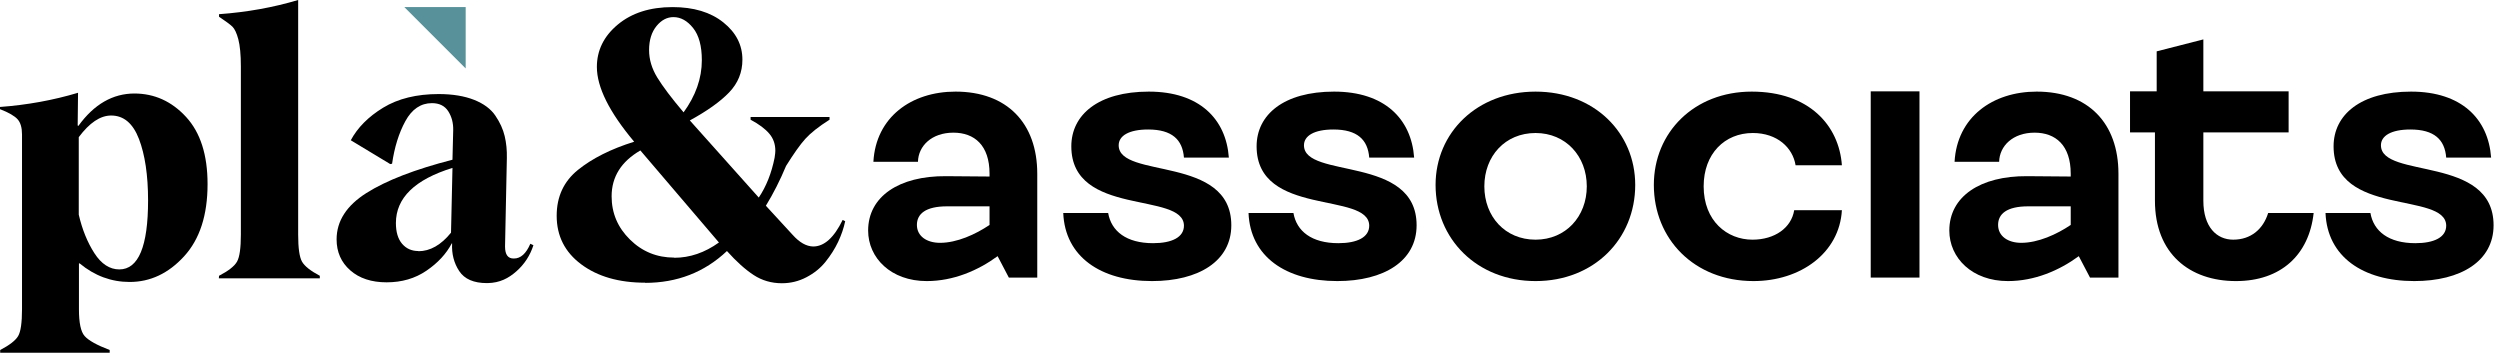
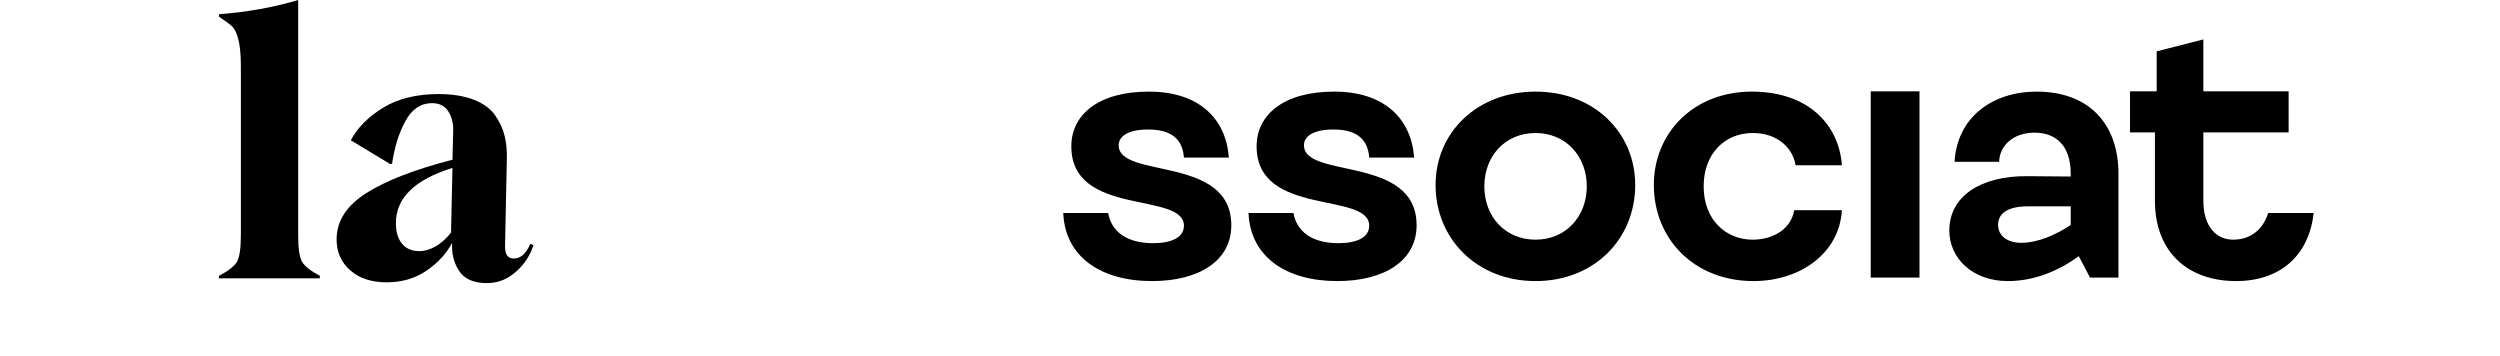
<svg xmlns="http://www.w3.org/2000/svg" width="100%" height="100%" viewBox="0 0 274 39" version="1.1" xml:space="preserve" style="fill-rule:evenodd;clip-rule:evenodd;stroke-linejoin:round;stroke-miterlimit:2;">
-   <path d="M16.229,21.971c0,-2.771 -0.34,-5.024 -0.997,-6.738c-0.658,-1.715 -1.674,-2.572 -3.051,-2.572c-1.196,-0 -2.372,0.798 -3.549,2.372l0,8.494c0.379,1.635 0.957,3.05 1.716,4.227c0.757,1.176 1.674,1.774 2.73,1.774c2.094,0 3.151,-2.513 3.151,-7.557m-1.515,-11.723c2.213,0 4.106,0.858 5.682,2.572c1.575,1.714 2.353,4.168 2.353,7.357c-0,3.41 -0.858,6.042 -2.572,7.915c-1.715,1.875 -3.709,2.811 -5.962,2.811c-2.014,0 -3.847,-0.677 -5.483,-2.033l-0.079,-0l-0,5.025c-0,1.475 0.199,2.452 0.618,2.93c0.418,0.479 1.335,0.997 2.751,1.535l0,0.3l-12.002,-0l0,-0.3c1.037,-0.538 1.694,-1.056 1.973,-1.535c0.279,-0.478 0.42,-1.455 0.42,-2.93l-0,-19.16c-0,-0.739 -0.16,-1.296 -0.48,-1.656c-0.318,-0.359 -0.957,-0.737 -1.933,-1.116l-0,-0.24c2.971,-0.219 5.821,-0.737 8.553,-1.555l-0.04,3.589l0.08,0.04c1.714,-2.372 3.768,-3.549 6.16,-3.549l-0.039,0Z" style="fill-rule:nonzero;" />
  <path d="M24.006,30.226c1.037,-0.539 1.695,-1.057 1.974,-1.555c0.279,-0.499 0.419,-1.475 0.419,-2.951l0,-18.442c0,-1.296 -0.1,-2.293 -0.279,-2.972c-0.18,-0.677 -0.399,-1.136 -0.638,-1.375c-0.239,-0.239 -0.738,-0.598 -1.476,-1.097l0,-0.279c3.05,-0.219 5.942,-0.738 8.673,-1.555l0,25.72c0,1.476 0.14,2.452 0.419,2.951c0.279,0.498 0.937,1.016 1.954,1.555l0,0.279l-11.065,0l0.019,-0.279Z" style="fill-rule:nonzero;" />
  <path d="M45.843,27.534c1.296,-0 2.492,-0.677 3.588,-2.033l0.16,-7.098c-4.127,1.275 -6.2,3.289 -6.2,6.042c-0,0.976 0.219,1.734 0.677,2.272c0.459,0.537 1.057,0.797 1.795,0.797l-0.02,0.02Zm7.53,3.494c-1.455,0 -2.466,-0.442 -3.045,-1.321c-0.577,-0.876 -0.837,-1.893 -0.777,-3.03l-0.039,0c-0.599,1.137 -1.515,2.134 -2.772,2.991c-1.257,0.858 -2.711,1.275 -4.366,1.275c-1.655,0 -2.991,-0.438 -3.988,-1.315c-0.997,-0.877 -1.495,-2.014 -1.495,-3.39c0,-2.014 1.096,-3.708 3.27,-5.084c2.173,-1.375 5.322,-2.591 9.43,-3.648l0.08,-3.231c0.02,-0.777 -0.159,-1.475 -0.538,-2.073c-0.379,-0.597 -0.977,-0.897 -1.794,-0.897c-1.217,0 -2.194,0.657 -2.912,1.974c-0.717,1.316 -1.196,2.871 -1.455,4.665l-0.199,0.041l-4.327,-2.612c0.738,-1.377 1.913,-2.573 3.549,-3.57c1.635,-0.996 3.668,-1.494 6.081,-1.494c1.535,-0 2.831,0.219 3.888,0.636c1.056,0.42 1.834,0.997 2.332,1.737c0.499,0.737 0.838,1.475 1.017,2.232c0.18,0.758 0.259,1.555 0.239,2.412l-0.199,9.69c0,0.897 0.318,1.335 0.977,1.317c0.738,-0 1.336,-0.539 1.794,-1.616l0.34,0.16c-0.36,1.117 -0.978,2.073 -1.855,2.851c-0.877,0.777 -1.834,1.273 -3.154,1.3l-0.082,0Z" style="fill-rule:nonzero;" />
-   <path d="M74.887,12.362c1.356,-1.855 2.034,-3.768 2.034,-5.763c-0,-1.554 -0.318,-2.731 -0.957,-3.529c-0.638,-0.797 -1.356,-1.195 -2.154,-1.195c-0.697,-0 -1.314,0.319 -1.854,0.976c-0.537,0.659 -0.817,1.536 -0.817,2.633c-0,1.036 0.299,2.033 0.897,3.01c0.599,0.977 1.555,2.253 2.892,3.828l-0.041,0.04Zm-0.996,15.89c1.714,0 3.349,-0.558 4.904,-1.675l-8.612,-10.088c-2.094,1.216 -3.15,2.89 -3.15,5.024c-0,1.855 0.677,3.43 2.013,4.744c1.335,1.317 2.951,1.976 4.845,1.976l-0,0.019Zm-3.171,2.732c-2.891,-0 -5.223,-0.678 -7.017,-2.014c-1.794,-1.336 -2.691,-3.11 -2.691,-5.323c-0,-2.094 0.777,-3.769 2.331,-5.025c1.556,-1.257 3.609,-2.293 6.161,-3.09c-2.731,-3.25 -4.087,-5.982 -4.087,-8.194c0,-1.814 0.758,-3.369 2.293,-4.646c1.535,-1.275 3.529,-1.914 6.001,-1.914c2.313,-0 4.167,0.558 5.563,1.675c1.395,1.116 2.093,2.472 2.093,4.088c0,1.374 -0.478,2.571 -1.455,3.588c-0.978,1.017 -2.412,2.034 -4.307,3.071l7.556,8.452c0.819,-1.215 1.396,-2.671 1.735,-4.365c0.06,-0.379 0.08,-0.639 0.08,-0.758c0,-0.739 -0.219,-1.356 -0.658,-1.874c-0.438,-0.518 -1.117,-1.037 -2.054,-1.535l0,-0.3l8.653,0l0,0.3c-1.196,0.757 -2.073,1.455 -2.652,2.094c-0.577,0.636 -1.276,1.633 -2.113,2.97c-0.657,1.575 -1.395,3.03 -2.213,4.366l2.951,3.209c0.738,0.818 1.475,1.238 2.232,1.257c1.218,-0 2.294,-0.978 3.231,-2.91l0.279,0.138c-0.159,0.758 -0.419,1.515 -0.777,2.273c-0.359,0.757 -0.819,1.477 -1.376,2.173c-0.559,0.699 -1.256,1.257 -2.094,1.695c-0.837,0.44 -1.734,0.659 -2.692,0.659c-1.136,-0 -2.173,-0.299 -3.089,-0.898c-0.918,-0.597 -1.895,-1.475 -2.932,-2.632c-2.472,2.334 -5.463,3.489 -8.971,3.489l0.019,-0.019Z" style="fill-rule:nonzero;" />
-   <path d="M103.031,26.614c1.846,-0 3.884,-0.923 5.423,-1.961l-0,-2.039l-4.653,0c-2.385,0 -3.308,0.847 -3.308,2.039c0,1.23 1.076,1.961 2.538,1.961m10.653,-7.575l0,11.383l-3.115,-0l-1.23,-2.346c-2.155,1.576 -4.846,2.73 -7.77,2.73c-3.922,-0 -6.421,-2.538 -6.421,-5.538c-0,-3.729 3.383,-5.998 8.536,-5.96l4.77,0.039l-0,-0.308c-0,-3.115 -1.655,-4.5 -3.961,-4.5c-2.385,-0 -3.847,1.462 -3.884,3.193l-4.885,-0c0.27,-4.884 4.154,-7.692 8.998,-7.692c5.654,0 8.962,3.462 8.962,8.999" style="fill-rule:nonzero;" />
  <path d="M125.914,10.041c5.537,-0 8.461,2.998 8.768,7.229l-4.922,-0c-0.154,-1.961 -1.306,-3.077 -3.922,-3.077c-2.115,0 -3.23,0.692 -3.23,1.731c0,3.73 12.344,1.038 12.344,8.767c0,3.923 -3.577,6.115 -8.692,6.115c-5.652,-0 -9.536,-2.691 -9.728,-7.46l4.922,0c0.346,1.999 1.999,3.307 4.922,3.307c2.078,0 3.384,-0.655 3.384,-1.924c-0.038,-3.768 -12.344,-0.922 -12.344,-8.69c-0,-3.46 2.961,-5.998 8.498,-5.998" style="fill-rule:nonzero;" />
  <path d="M146.221,10.041c5.538,-0 8.461,2.998 8.769,7.229l-4.923,-0c-0.154,-1.961 -1.306,-3.077 -3.922,-3.077c-2.115,0 -3.23,0.692 -3.23,1.731c0,3.73 12.345,1.038 12.345,8.767c-0,3.923 -3.577,6.115 -8.693,6.115c-5.652,-0 -9.535,-2.691 -9.728,-7.46l4.922,0c0.347,1.999 2,3.307 4.922,3.307c2.078,0 3.384,-0.655 3.384,-1.924c-0.037,-3.768 -12.343,-0.922 -12.343,-8.69c-0,-3.46 2.96,-5.998 8.497,-5.998" style="fill-rule:nonzero;" />
  <path d="M168.298,26.268c3.307,-0 5.614,-2.537 5.614,-5.845c-0,-3.307 -2.307,-5.845 -5.614,-5.845c-3.346,-0 -5.614,2.538 -5.614,5.845c0,3.308 2.268,5.845 5.614,5.845m-0,-16.227c6.422,-0 10.922,4.498 10.922,10.228c0,5.922 -4.5,10.537 -10.922,10.537c-6.422,0 -10.959,-4.615 -10.959,-10.537c-0,-5.73 4.537,-10.228 10.959,-10.228" style="fill-rule:nonzero;" />
  <path d="M192.105,14.578c-3.076,-0 -5.384,2.269 -5.384,5.844c0,3.809 2.577,5.846 5.346,5.846c2.461,-0 4.268,-1.307 4.577,-3.23l5.228,0c-0.268,4.692 -4.537,7.768 -9.69,7.768c-6.499,0 -10.92,-4.615 -10.92,-10.537c-0,-5.768 4.421,-10.228 10.727,-10.228c6.308,-0 9.577,3.73 9.883,8.075l-5.075,0c-0.308,-1.922 -1.999,-3.538 -4.692,-3.538" style="fill-rule:nonzero;" />
  <rect x="205.031" y="10.012" width="5.344" height="20.41" />
  <path d="M221.529,26.614c1.845,-0 3.884,-0.923 5.422,-1.961l0,-2.039l-4.654,0c-2.383,0 -3.306,0.847 -3.306,2.039c-0,1.23 1.076,1.961 2.538,1.961m10.653,-7.575l-0,11.383l-3.117,-0l-1.23,-2.346c-2.152,1.576 -4.845,2.73 -7.768,2.73c-3.923,-0 -6.422,-2.538 -6.422,-5.538c-0,-3.729 3.384,-5.998 8.537,-5.96l4.769,0.039l0,-0.308c0,-3.115 -1.654,-4.5 -3.961,-4.5c-2.384,-0 -3.846,1.462 -3.884,3.193l-4.885,-0c0.27,-4.884 4.155,-7.692 9,-7.692c5.652,0 8.961,3.462 8.961,8.999" style="fill-rule:nonzero;" />
-   <path d="M264.258,10.041c5.537,-0 8.461,2.998 8.768,7.229l-4.922,-0c-0.154,-1.961 -1.306,-3.077 -3.922,-3.077c-2.115,0 -3.23,0.692 -3.23,1.731c0,3.73 12.344,1.038 12.344,8.767c0,3.923 -3.577,6.115 -8.692,6.115c-5.652,-0 -9.536,-2.691 -9.728,-7.46l4.922,0c0.346,1.999 1.999,3.307 4.922,3.307c2.078,0 3.384,-0.655 3.384,-1.924c-0.038,-3.768 -12.344,-0.922 -12.344,-8.69c-0,-3.46 2.961,-5.998 8.498,-5.998" style="fill-rule:nonzero;" />
  <path d="M248.591,23.343c-0.555,1.791 -1.908,2.924 -3.834,2.924c-1.808,0 -3.27,-1.383 -3.27,-4.268l0,-7.489l9.345,0l-0,-4.498l-9.345,-0l0,-5.693l-5.115,1.309l0,4.384l-2.922,-0l0,4.498l2.731,0l0,7.489c0,5.807 3.806,8.807 8.883,8.807c4.921,-0 8.011,-2.872 8.511,-7.463l-4.984,0Z" style="fill-rule:nonzero;" />
-   <path d="M44.316,0.777l6.722,0l0,6.723l-6.722,-6.723Z" style="fill:#589199;fill-rule:nonzero;" />
</svg>